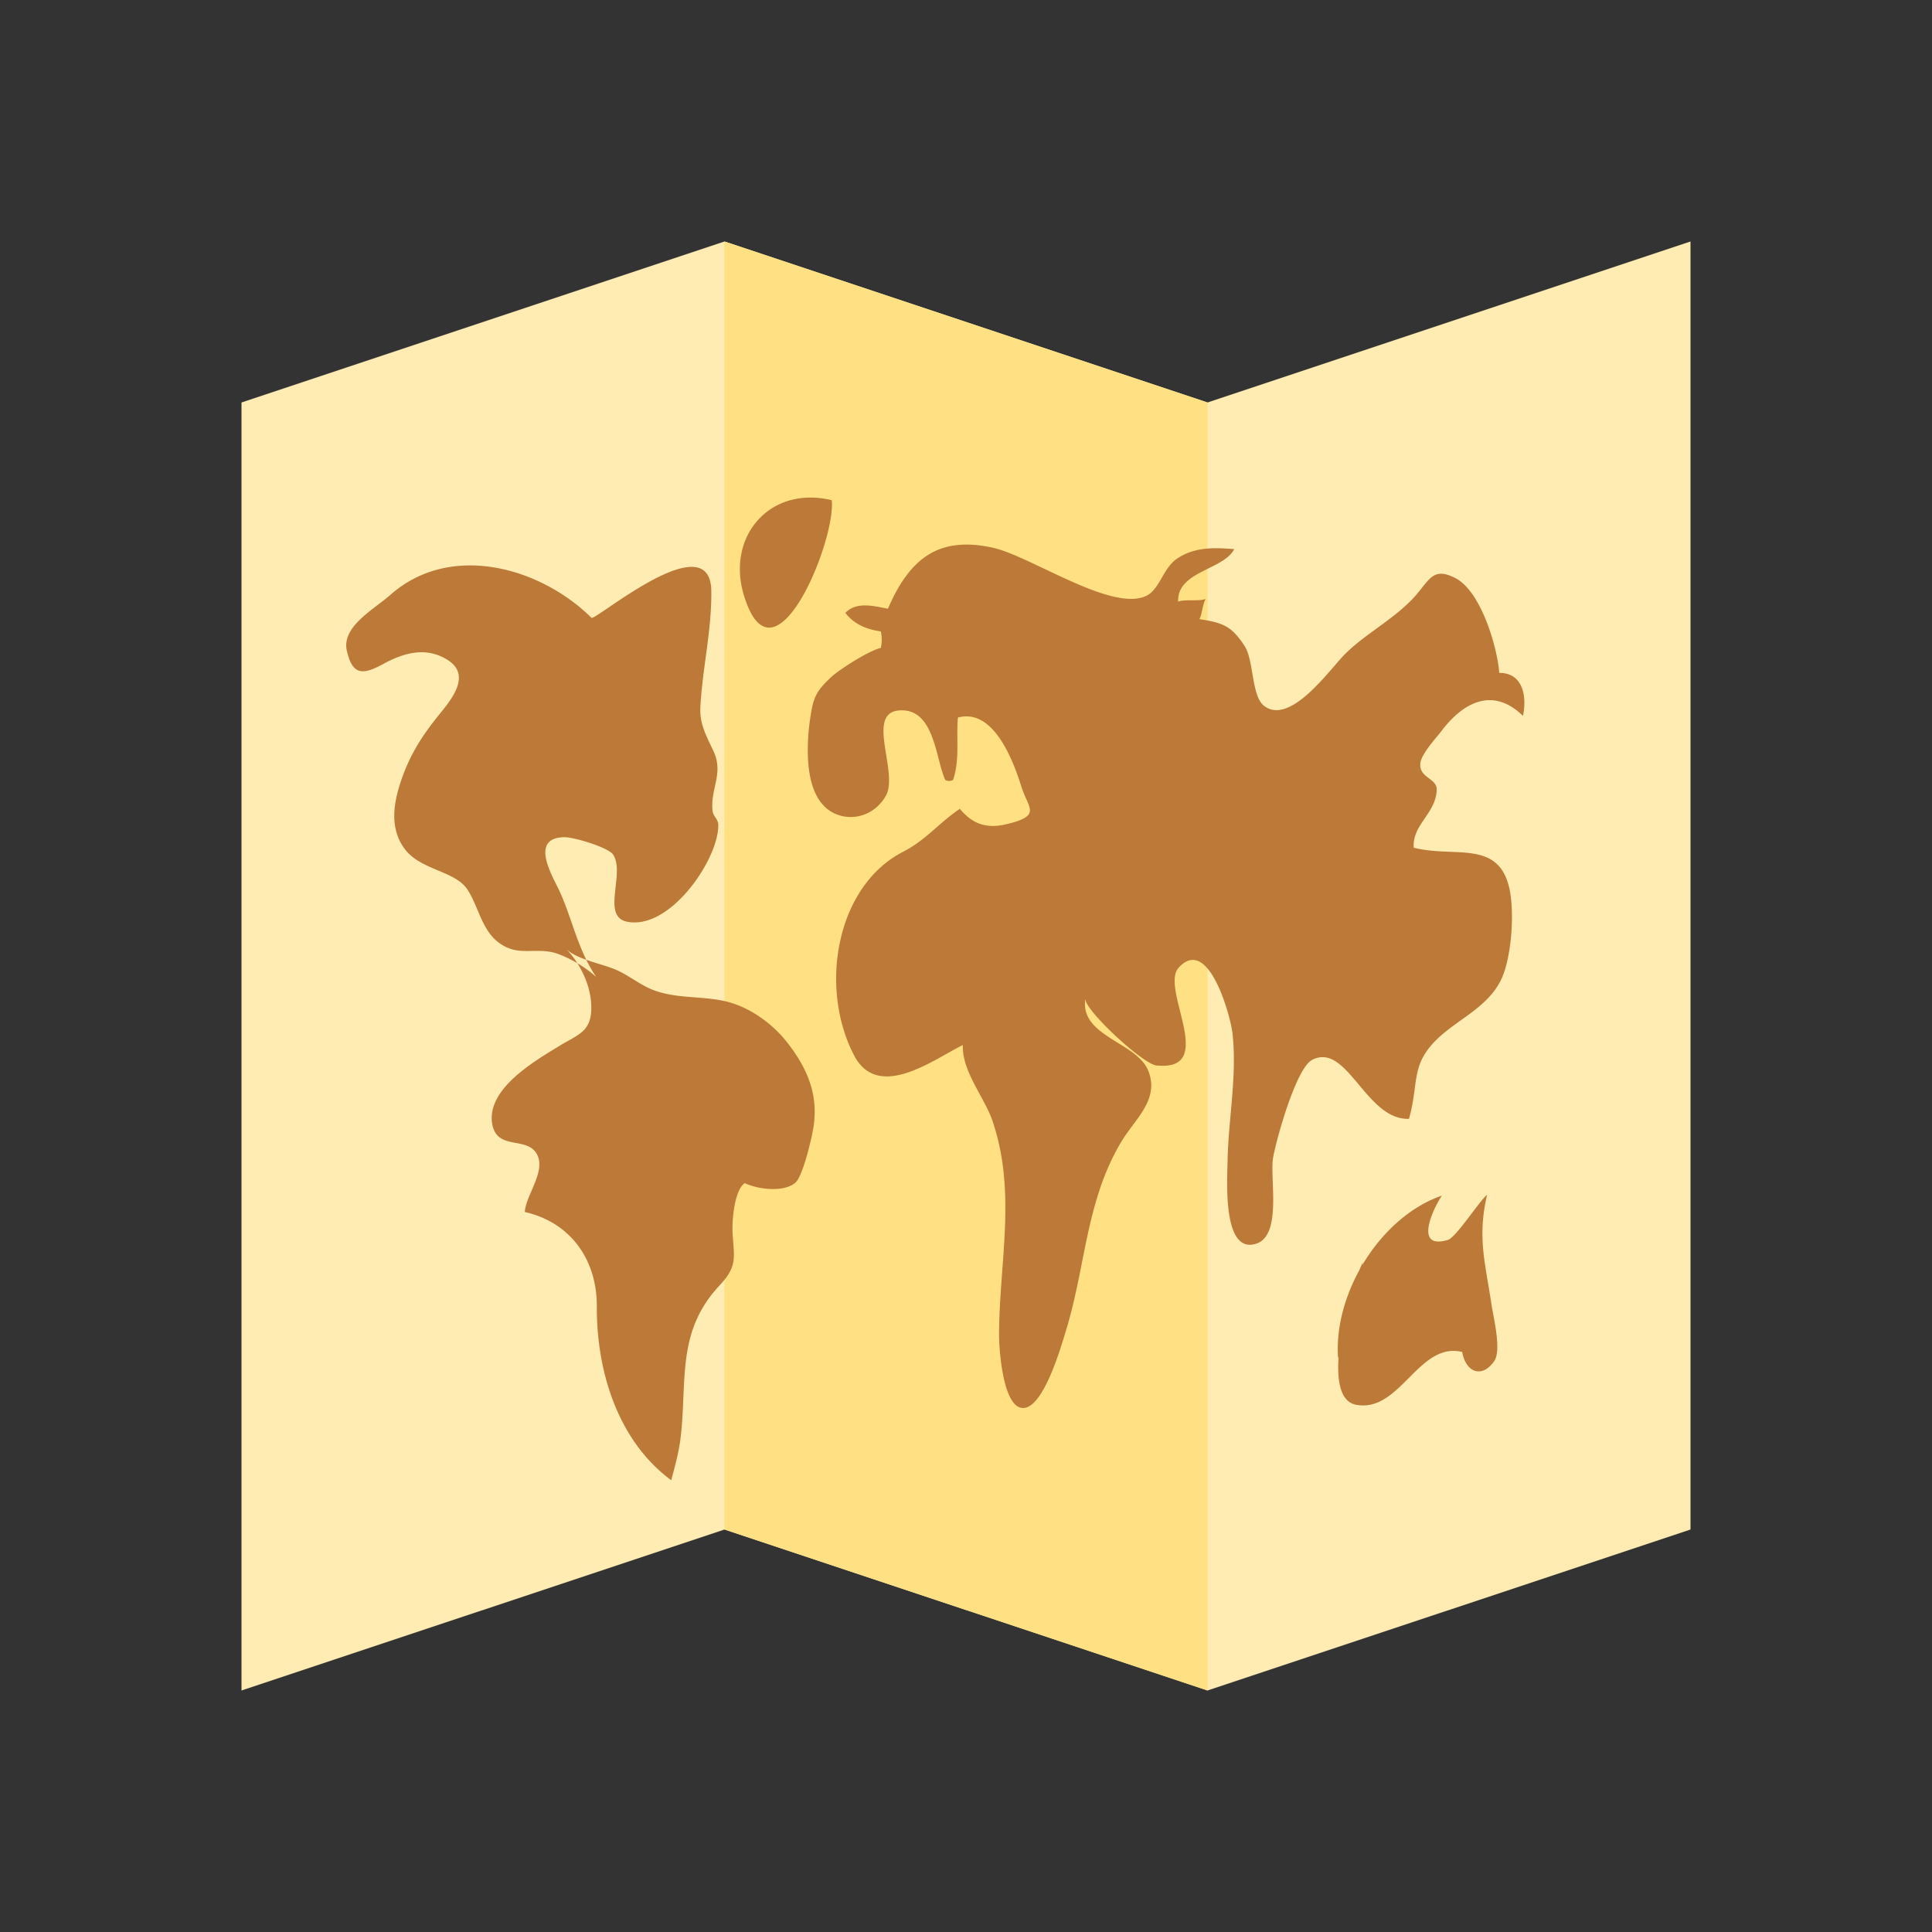
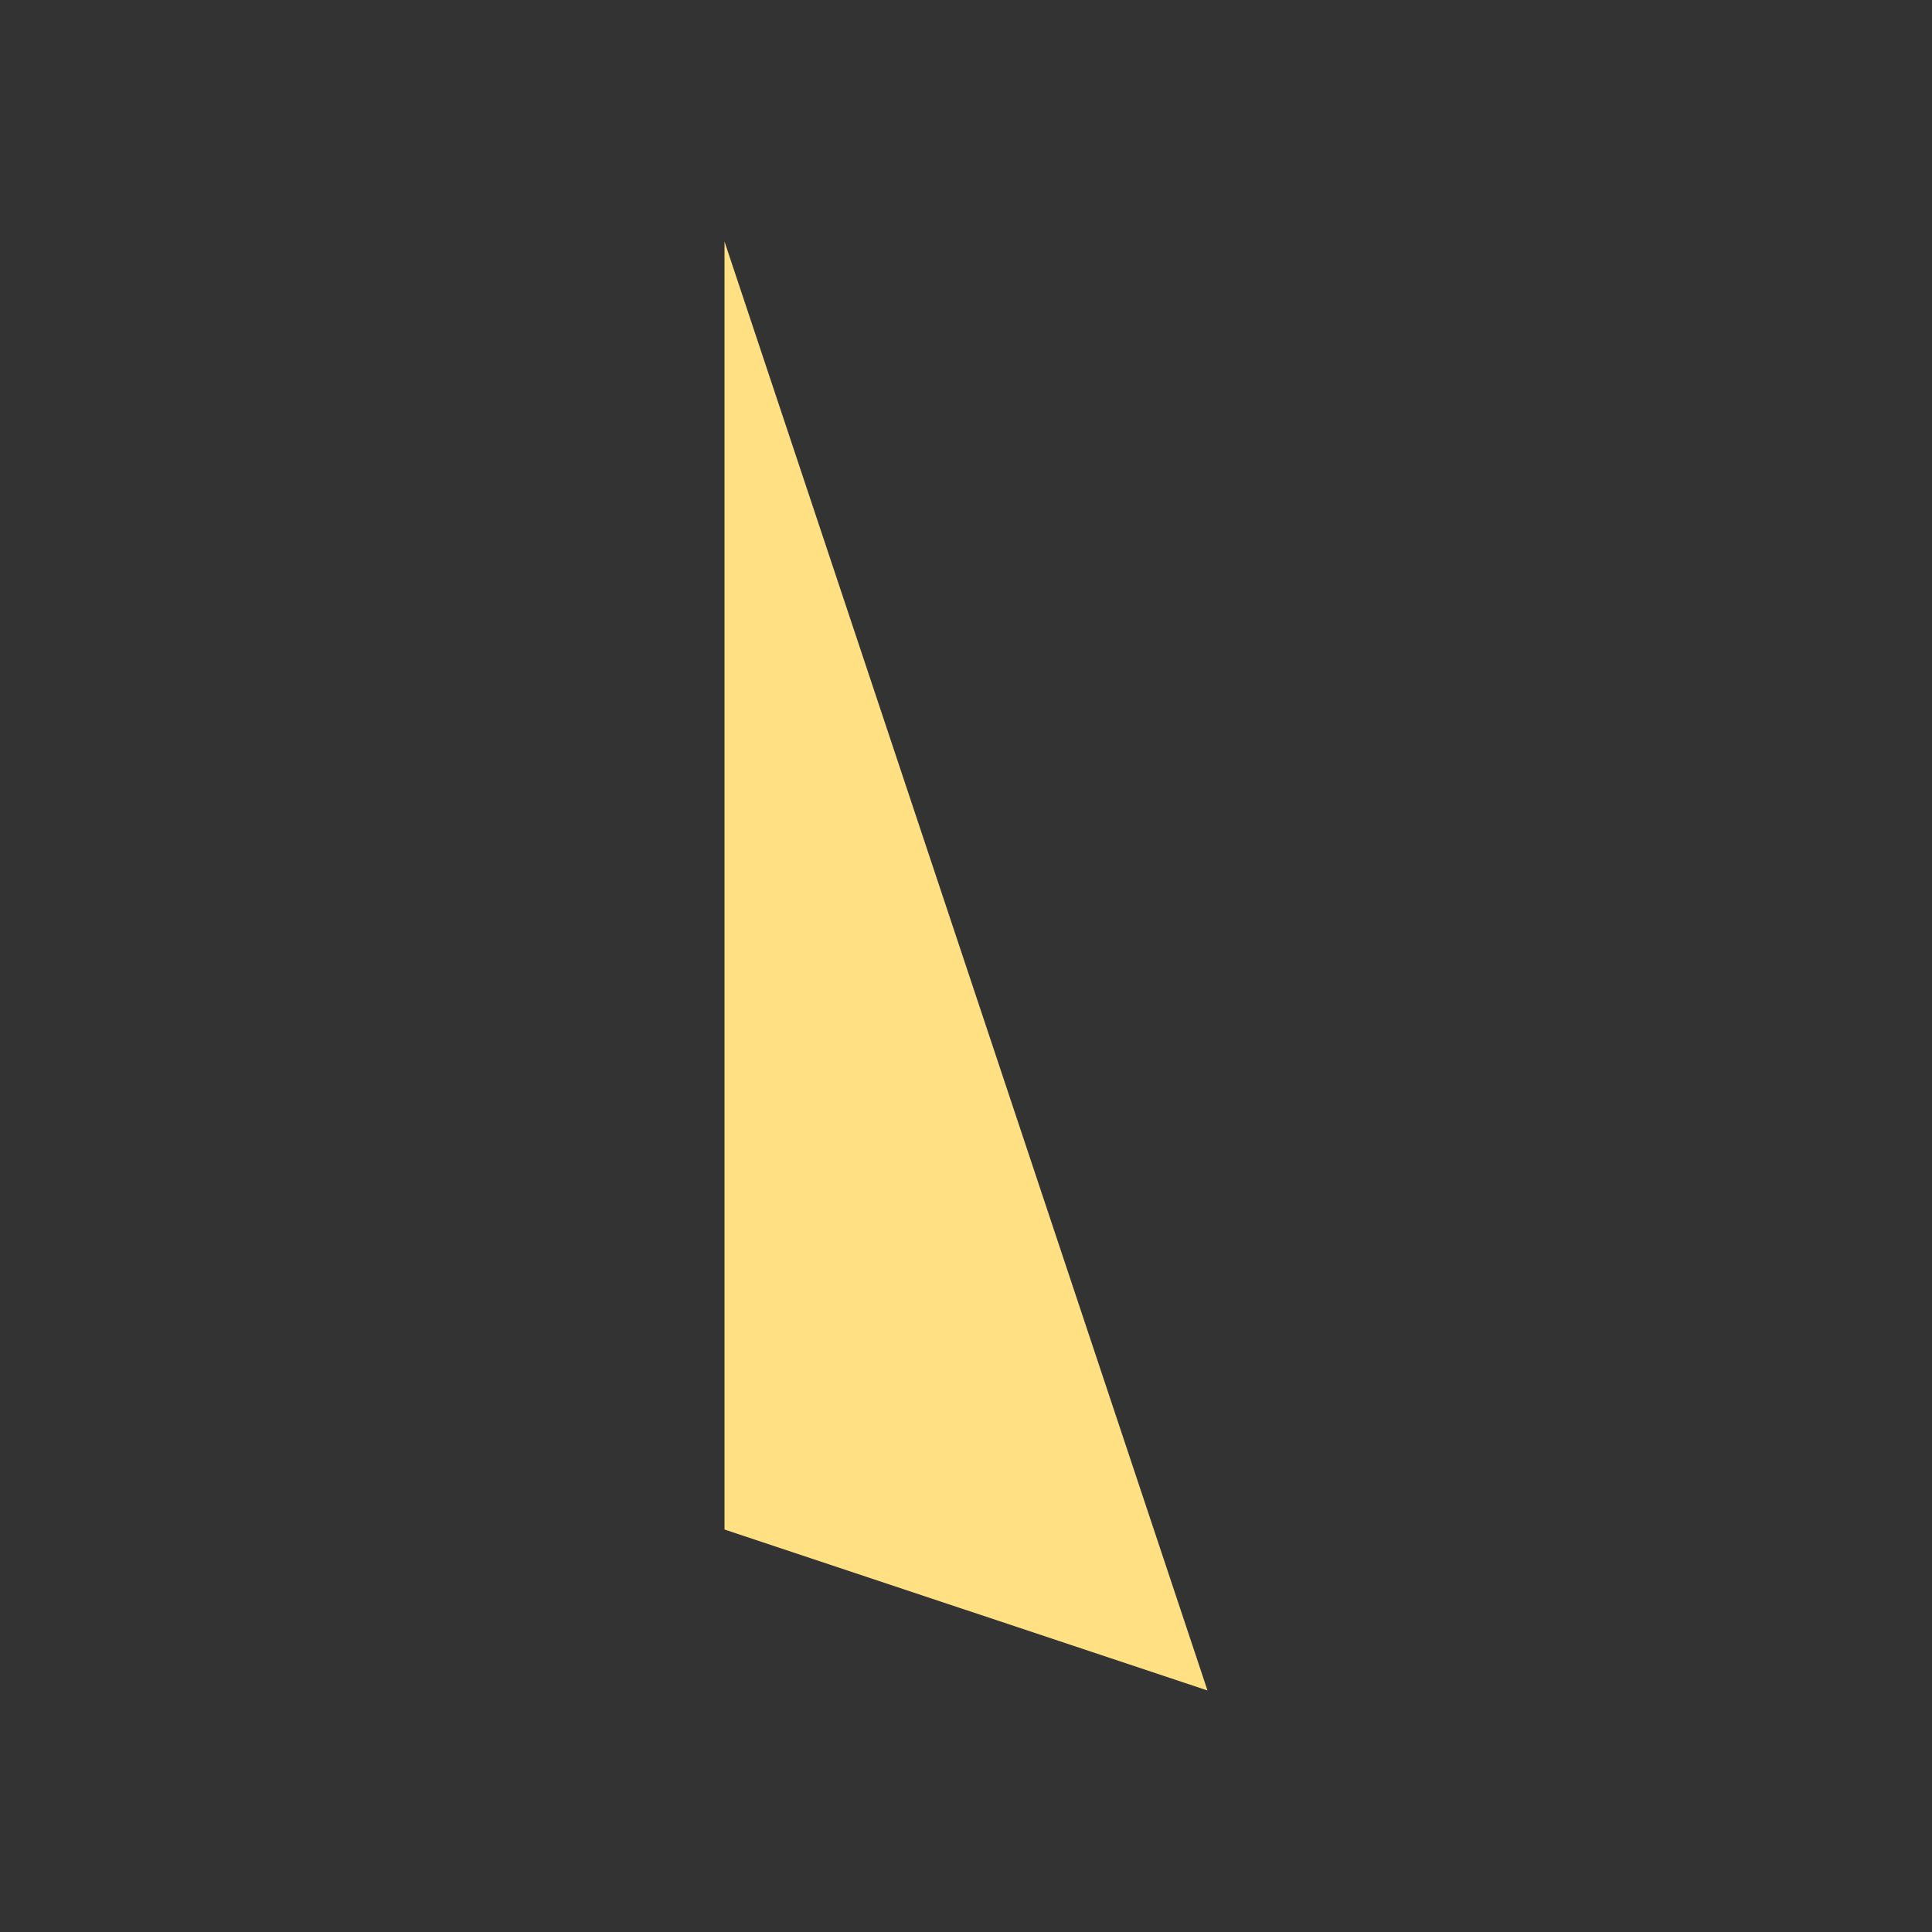
<svg xmlns="http://www.w3.org/2000/svg" viewBox="0 0 1024 1024" class="icon" version="1.1" fill="#000000">
  <rect x="0" y="0" width="1024" height="1024" fill="#333333" stroke="none" />
  <g id="SVGRepo_bgCarrier" stroke-width="0" />
  <g id="SVGRepo_tracerCarrier" stroke-linecap="round" stroke-linejoin="round" />
  <g id="SVGRepo_iconCarrier">
-     <path d="M640 213.333L384 128 128 213.333v682.667l256-85.333 256 85.333 256-85.333V128z" fill="#FFECB3" />
-     <path d="M384 128v682.667l256 85.333V213.333z" fill="#FFE082" />
-     <path d="M372.117 301.781c2.987 1.749 4.821 5.333 4.885 11.456 0.277 20.928-4.757 41.131-5.803 61.739-0.448 8.811 3.264 15.189 6.955 23.147 5.568 11.925-1.749 19.712-0.491 31.659 0.341 3.008 2.987 4.203 3.029 7.445 0.363 17.771-25.365 56.021-48.405 51.285-13.781-2.837-0.661-25.728-7.381-35.648-2.56-3.669-20.629-9.259-26.091-9.131-18.112 0.512-6.208 20.203-2.667 27.712 7.189 15.211 9.749 31.381 19.819 46.315a65.92 65.92 0 0 0-19.179-11.776c-10.24-4.203-19.221 0.235-28.096-3.819-13.141-5.931-14.144-20.309-20.971-30.72-6.485-9.877-24.448-10.155-32.96-21.163-8.341-10.795-6.293-24.128-2.368-35.925 4.651-13.952 10.965-24.021 20.779-36.096 6.848-8.363 16.469-20.736 4.011-28.523-11.563-7.296-23.616-3.499-33.963 2.133-10.965 5.952-16.256 6.208-19.349-6.784-3.115-12.907 14.336-22.08 23.125-29.867 32.021-28.203 79.723-14.293 106.475 12.224 1.579 1.557 44.032-34.219 58.645-25.664zM260.907 595.797c2.603 14.677 19.563 5.696 24.171 17.024 3.648 9.003-6.507 21.099-6.912 29.568 24.363 5.504 38.272 25.451 38.165 49.963-0.192 35.221 11.584 71.701 39.445 92.203 1.856-7.104 3.989-14.613 4.928-22.272 3.605-29.909-2.389-56.256 20.459-80.725 9.856-10.539 7.893-14.699 7.125-27.968-0.405-6.741 0.96-22.848 6.443-26.496 6.869 3.264 20.757 5.077 26.88-0.299 4.032-3.627 8.725-24.043 9.557-29.547 2.688-17.237-3.413-30.997-13.461-44.117-8.256-10.795-21.077-19.968-34.432-22.699-13.184-2.731-27.456-0.939-39.872-6.933-5.824-2.859-10.795-6.763-16.789-9.451-7.147-3.179-21.205-5.568-26.581-11.179 7.915 8.256 13.611 20.416 13.376 32-0.235 12.075-7.36 13.632-16.576 19.285-12.992 7.936-39.232 22.891-35.925 41.643z m179.925-330.667c-32.555-7.979-56.171 19.115-46.485 50.603 15.872 51.648 48.875-29.547 46.485-50.603z m-12.565 137.28c0.725 13.76 5.077 27.115 18.133 30.123 8.448 1.92 17.984-1.707 23.125-10.773 7.253-12.821-12.629-46.848 9.771-45.205 16.085 1.195 16.747 26.091 21.739 36.864a4.437 4.437 0 0 0 4.075 0c3.691-10.453 1.621-22.464 2.581-33.109 18.923-5.141 29.312 22.805 33.685 36.672 3.627 11.541 11.029 15.403-8.021 19.883-10.261 2.432-17.707 0.107-24.619-8.171-11.499 7.787-17.707 16.405-30.229 22.848-35.221 18.176-44.587 71.488-25.92 107.648 12.8 24.811 42.389 2.219 57.771-5.333-0.683 13.931 11.648 27.904 15.936 40.939 12.416 37.632 3.477 73.515 3.221 112.149-0.043 7.787 1.877 37.44 11.797 39.232 11.392 2.048 21.248-33.045 23.744-41.216 10.368-33.728 10.517-68.544 29.248-99.797 7.232-12.117 20.352-22.251 14.336-37.547-6.059-15.36-36.672-18.347-33.344-38.336-0.917 5.675 30.443 34.667 37.525 35.413 33.088 3.477 1.877-40.576 11.819-51.712 16.021-17.835 27.733 26.325 28.608 34.709 2.517 22.827-2.261 45.525-2.624 68.331-0.128 9.536-2.752 48.832 15.147 43.179 13.931-4.416 7.104-34.859 8.981-45.525 1.728-9.877 12.16-47.381 20.651-51.883 18.581-9.792 28.565 32.085 51.392 31.211 5.44-19.371 0.576-28.672 15.424-42.752 10.923-10.368 27.627-17.067 34.091-32.576 5.035-11.968 6.699-36.309 3.2-48.747-6.613-23.659-29.12-14.187-50.197-19.648-0.939-12.139 11.691-17.984 12.181-30.613 0.277-6.293-9.707-6.336-8.661-14.293 0.661-4.971 8.107-12.949 11.307-17.088 11.136-14.677 26.88-23.659 43.072-7.851 2.176-10.56-0.128-22.891-12.587-22.784-0.875-13.056-9.6-43.563-23.509-50.389-13.035-6.507-13.632 2.773-24.235 12.992-11.691 11.328-26.24 18.645-36.117 29.675-9.152 10.24-27.925 35.008-40.747 25.216-6.869-5.291-5.312-24.128-10.432-31.872-6.805-10.347-11.2-12.203-23.872-14.101 1.365-2.304 1.664-8.043 3.328-10.688-3.883 1.344-10.752 0.043-14.613 1.365-0.597-16.128 24.085-16.747 29.739-27.797-10.773-0.875-20.736-1.216-30.123 4.907-7.573 4.949-9.344 16.427-16.469 19.84-18.112 8.875-61.504-21.163-81.408-25.515-28.779-6.315-44.096 5.803-55.552 32.363-7.573-1.451-16.597-3.947-22.549 2.176 4.501 5.952 11.221 8.789 18.795 9.835a20.48 20.48 0 0 1 0 8.747c-6.315 1.365-22.4 11.776-26.283 15.424-8.363 7.872-9.6 11.008-11.264 22.741a111.616 111.616 0 0 0-1.045 20.843z m294.144 266.496c-7.552 14.997-23.189 71.787-3.797 75.627 23.467 4.587 33.131-33.557 56.363-27.968 2.069 11.115 10.56 13.995 16.981 4.885 4.011-5.653-0.469-23.68-1.408-29.803-3.307-22.293-7.659-35.797-2.347-58.453-4.437 3.819-16.491 22.72-20.821 24-18.176 5.419-7.915-16.384-3.157-23.488-32.491 11.157-57.6 51.605-54.997 86.272" fill="#BC7937" />
+     <path d="M384 128v682.667l256 85.333z" fill="#FFE082" />
  </g>
</svg>